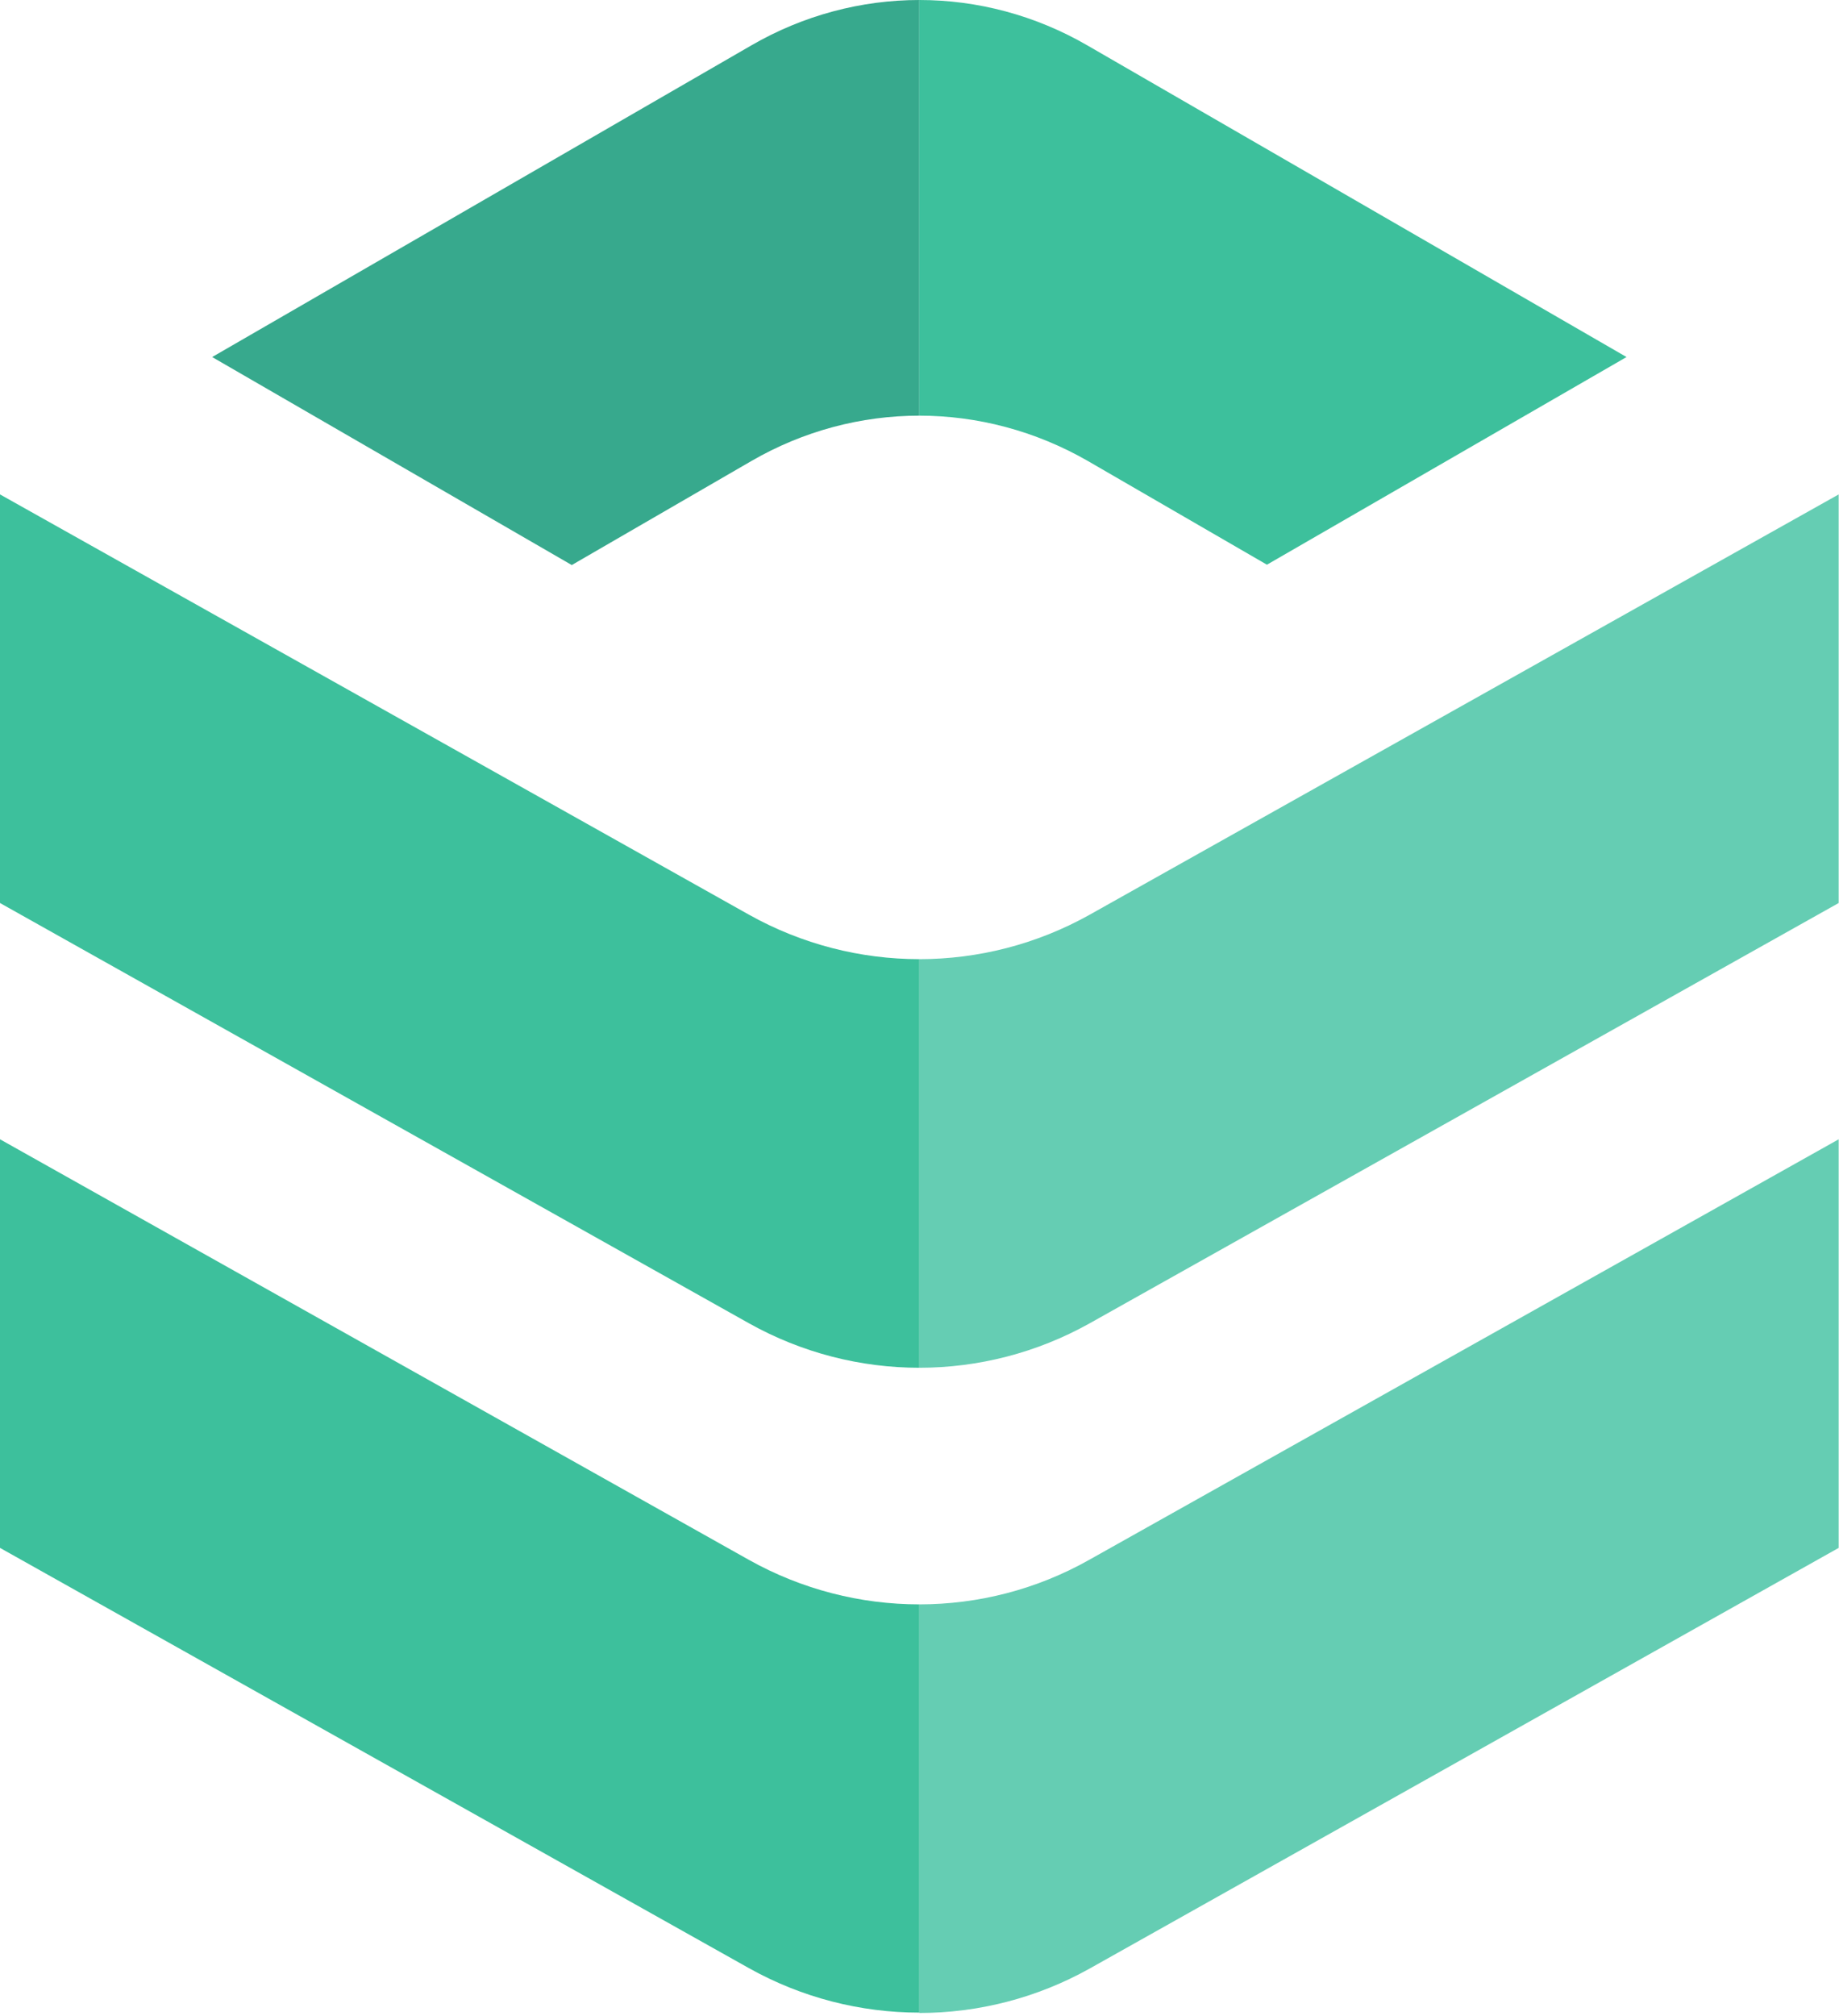
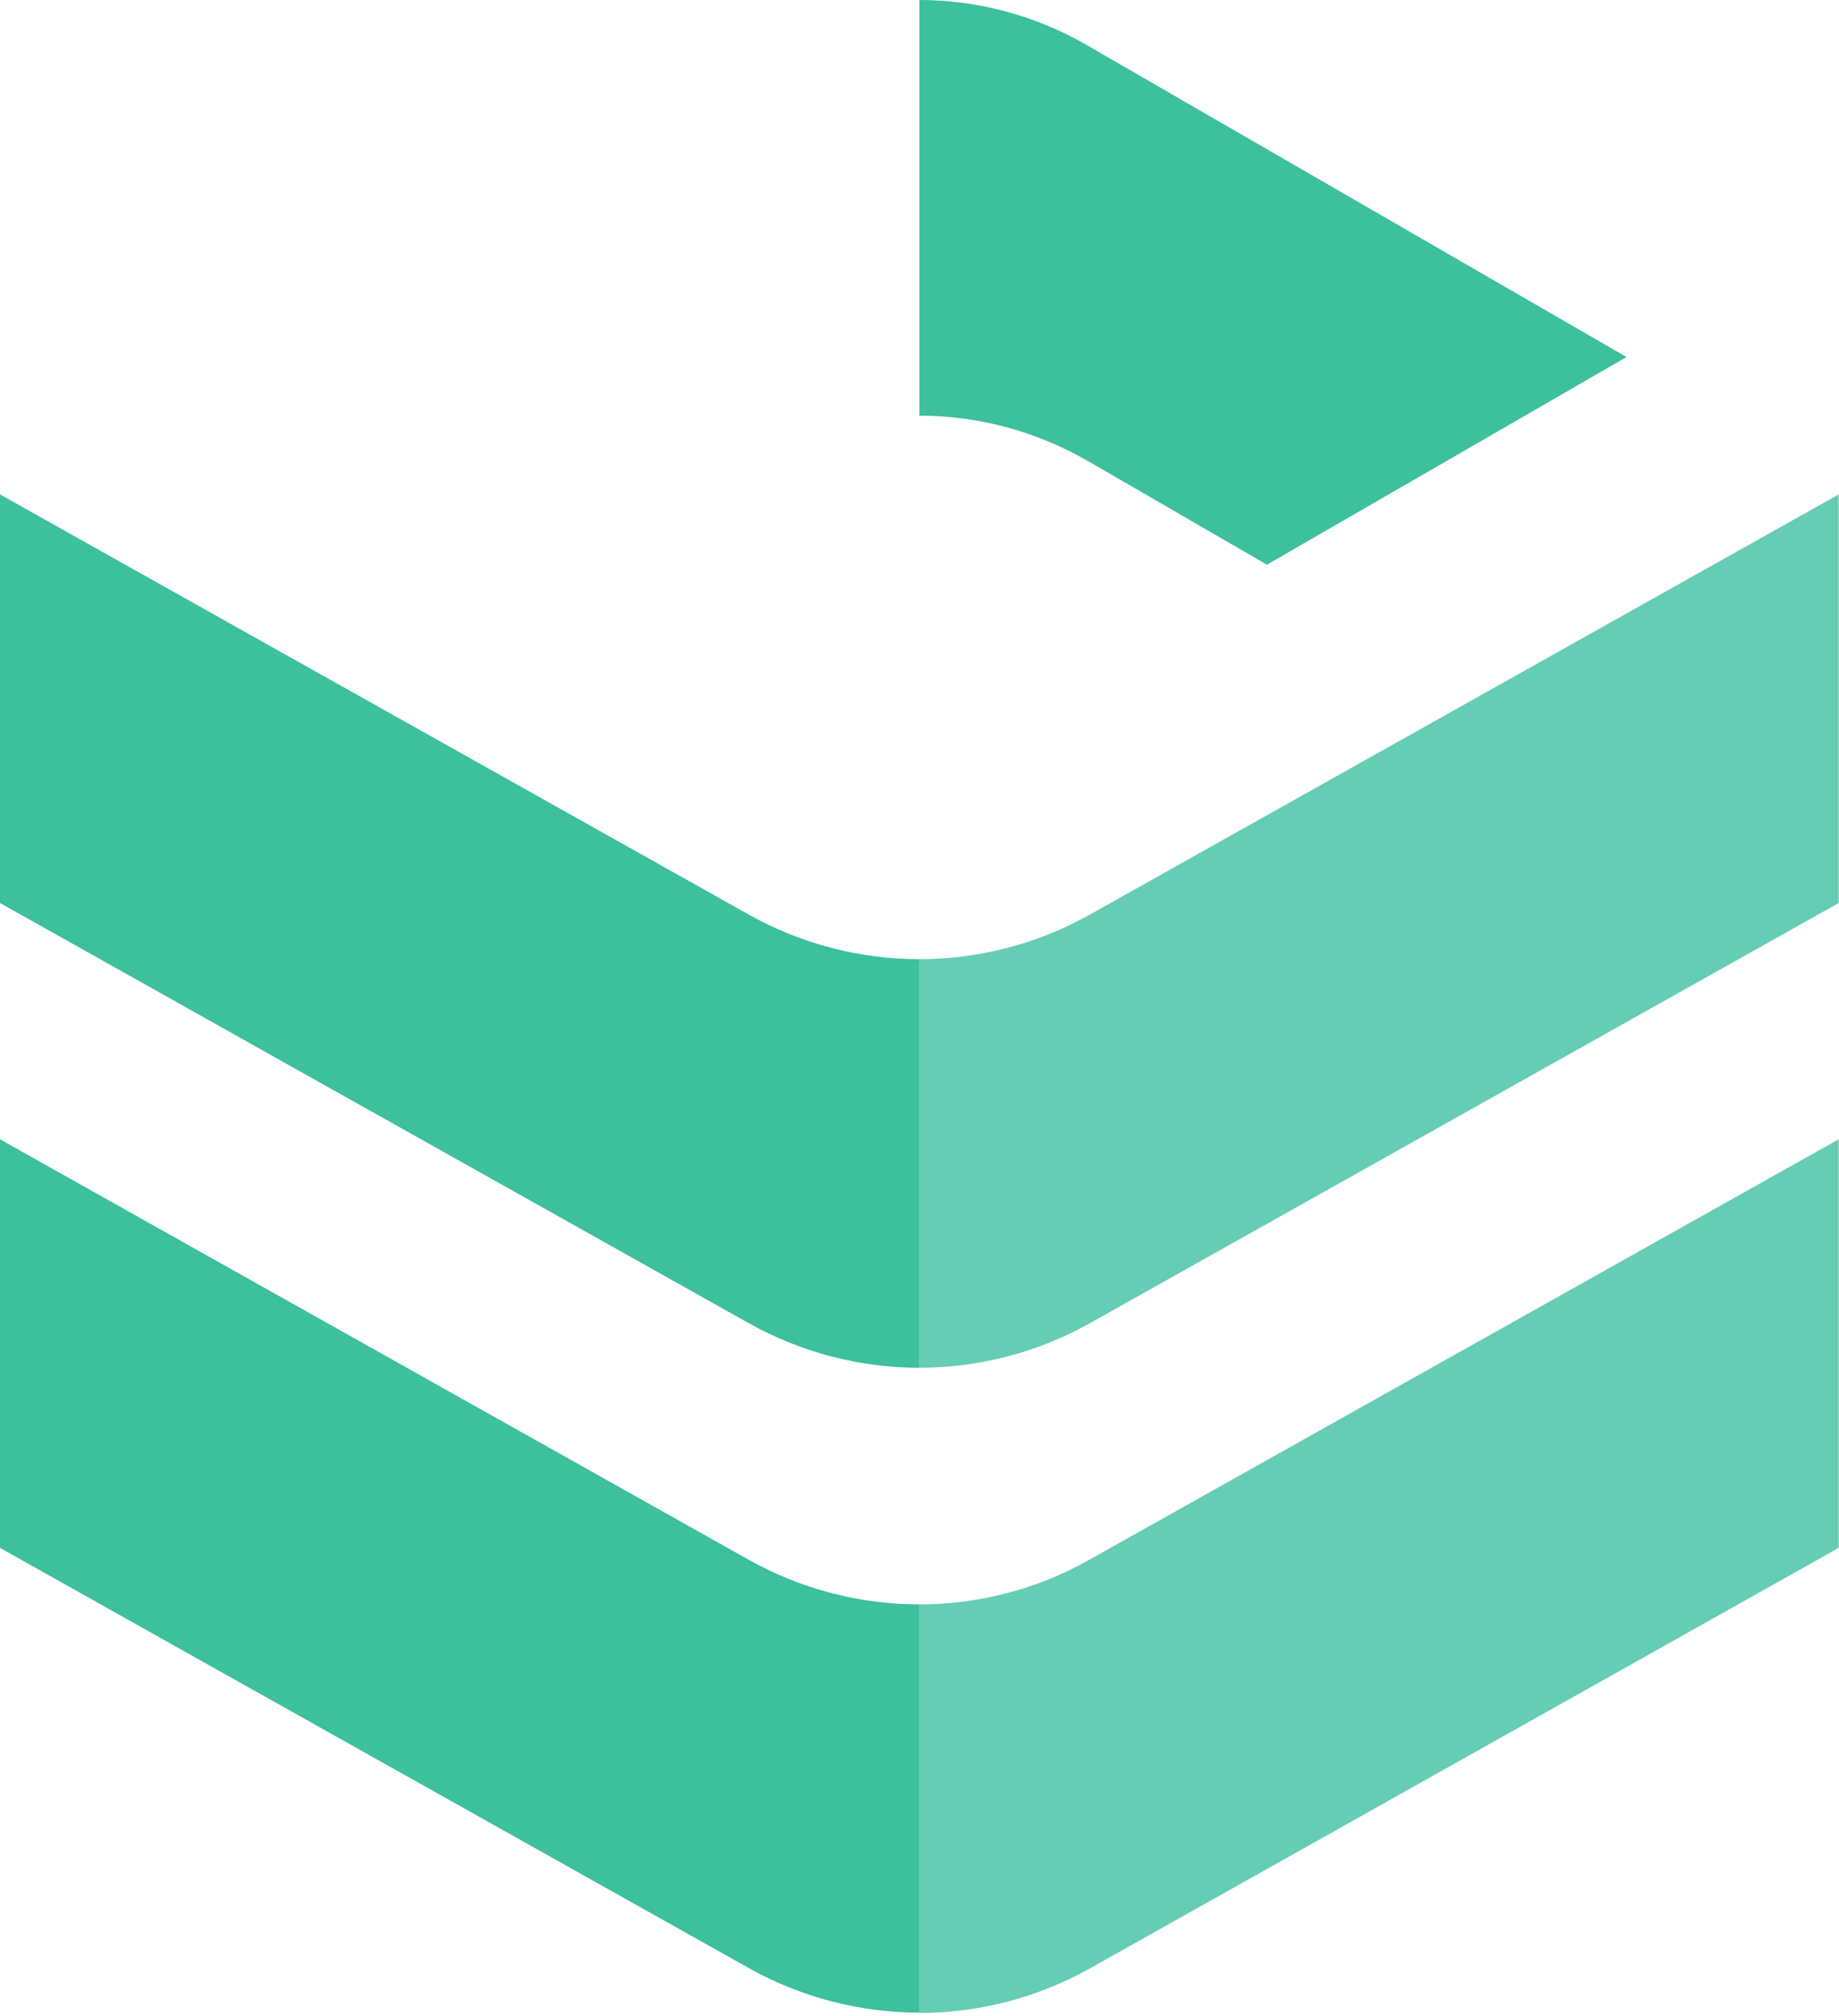
<svg xmlns="http://www.w3.org/2000/svg" width="104" height="114" viewBox="0 0 104 114" fill="none">
  <path d="M61.629 51.715C58.63 53.393 55.31 54.231 51.991 54.231V77.333C55.31 77.333 58.63 76.495 61.629 74.817L103.982 51.056V27.954L61.629 51.715ZM51.991 90.711V113.813C55.31 113.813 58.63 112.975 61.629 111.298L103.982 87.517V64.415L61.629 88.175C58.63 89.873 55.31 90.711 51.991 90.711Z" fill="#65CDB3" />
-   <path d="M42.473 2.576L11.998 20.187L32.335 31.948L42.473 26.077C45.432 24.36 48.712 23.501 51.991 23.501V0C48.712 0 45.432 0.859 42.473 2.576Z" fill="#37A98D" />
  <path d="M42.353 51.715L0 27.954V51.056L42.353 74.817C45.352 76.495 48.672 77.333 51.991 77.333V54.231C48.672 54.231 45.352 53.393 42.353 51.715ZM0 64.415V87.517L42.353 111.278C45.352 112.955 48.672 113.793 51.991 113.793V90.711C48.672 90.711 45.352 89.873 42.353 88.195L0 64.415Z" fill="#3DC09C" />
  <path d="M61.509 2.576C58.55 0.859 55.27 0 51.991 0V23.501C55.27 23.501 58.55 24.36 61.509 26.057L71.648 31.928L91.984 20.187L61.509 2.576Z" fill="#3DC09C" />
</svg>